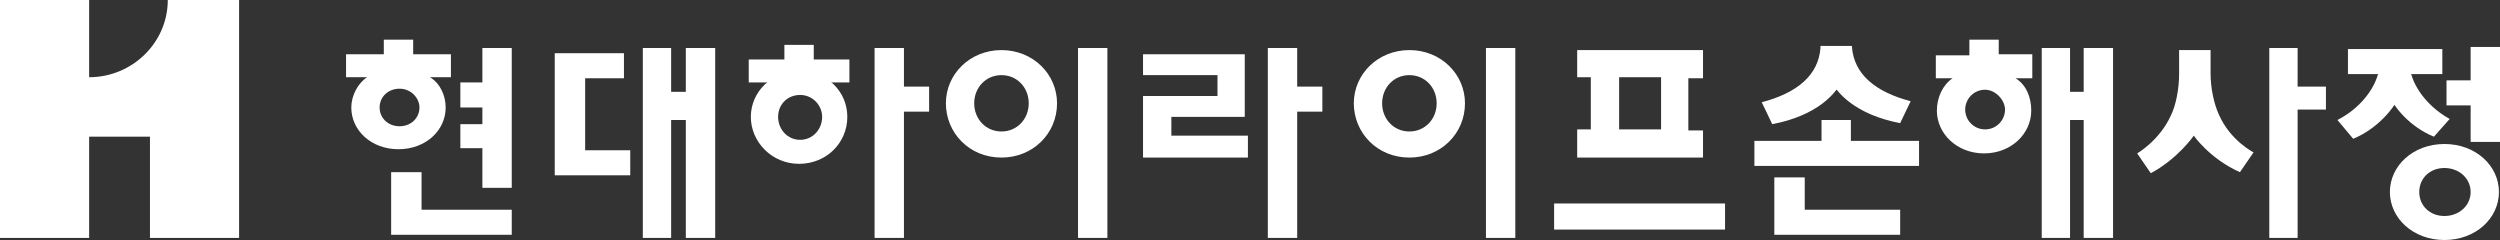
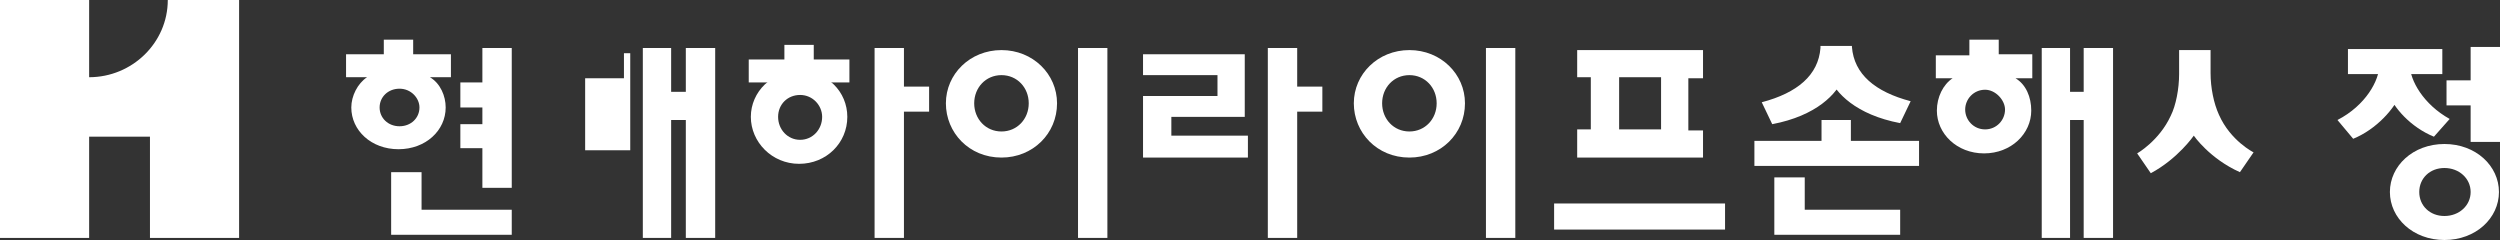
<svg xmlns="http://www.w3.org/2000/svg" width="500" height="48" viewBox="0 0 500 48" fill="none">
  <rect x="0" y="0" width="500" height="48" fill="#333333" stroke="none" />
  <g clip-path="url(#clip0_382_1357)">
    <path d="M17.827 15.444C26.426 15.444 33.557 8.557 33.557 0H47.819V47.583H29.992V27.339H17.827V47.583H0V0H17.827V15.444Z" fill="white" />
-     <path d="M459.522 9.6V17.322H465.185V21.913H459.522V47.583H453.859V9.6H459.522Z" fill="white" />
    <path d="M438.758 27.13C438.758 27.13 435.612 31.722 430.159 34.644L427.433 30.678C427.433 30.678 431.837 28.174 434.144 23.165C435.193 21.078 435.822 17.739 435.822 14.817V10.017H442.114V14.609C442.114 17.53 442.743 20.661 443.792 22.956C446.099 28.174 450.713 30.47 450.713 30.47L447.986 34.435C441.904 31.722 438.758 27.13 438.758 27.13Z" fill="white" />
    <path d="M488.465 9.809H469.589V14.817H488.465V9.809Z" fill="white" />
    <path d="M494.128 9.391V16.07H489.304V21.078H494.128V28.383H500V9.391H494.128Z" fill="white" />
    <path d="M477.979 38.4C477.979 33.183 482.593 28.8 488.885 28.8C495.177 28.8 499.791 33.183 499.791 38.4C499.791 43.617 495.177 48 488.885 48C482.593 48 477.979 43.617 477.979 38.4ZM488.885 43.2C491.821 43.2 494.128 41.113 494.128 38.4C494.128 35.687 491.821 33.6 488.885 33.6C485.948 33.6 483.851 35.687 483.851 38.4C483.851 41.113 485.948 43.2 488.885 43.2Z" fill="white" />
    <path d="M416.737 18.365H414.01V9.6H408.348V47.583H414.01V24H416.737V47.583H422.609V9.6H416.737V18.365Z" fill="white" />
    <path d="M393.875 7.93V11.061H387.164V15.652H390.52C388.632 16.904 387.374 19.409 387.374 22.122C387.374 26.713 391.359 30.678 396.812 30.678C402.265 30.678 406.25 26.713 406.25 22.122C406.25 19.409 405.201 16.904 403.104 15.652H406.459V10.852H399.748V7.93H393.875ZM401.006 21.913C401.006 24 399.328 25.878 397.021 25.878C394.714 25.878 393.037 24 393.037 21.913C393.037 19.826 394.714 17.948 397.021 17.948C399.119 17.948 401.006 20.035 401.006 21.913Z" fill="white" />
    <path d="M354.866 35.478H360.948V41.948H380.034V46.956H354.866V35.478Z" fill="white" />
    <path d="M370.176 28.174V24H364.304V28.174H350.881V33.183H383.809V28.174H370.176Z" fill="white" />
    <path d="M365.771 15.235C367.03 18.574 371.224 22.956 380.033 24.626L382.131 20.244C375 18.365 370.805 14.817 370.386 9.391V9.183H364.094V9.6C363.674 15.026 359.48 18.574 352.349 20.452L354.446 24.835C363.255 23.165 367.449 18.783 368.708 15.444" fill="white" />
    <path d="M481.963 12.939C481.963 16.07 484.689 20.87 489.933 23.791L486.787 27.339C482.172 25.461 478.607 21.496 477.558 18.365H480.285C479.026 21.704 475.251 25.878 470.637 27.756L467.491 24C473.154 21.078 475.88 16.07 475.88 12.939" fill="white" />
    <path d="M200.294 10.017C194.002 10.017 189.178 14.817 189.178 20.661C189.178 26.504 193.792 31.513 200.294 31.513C206.585 31.513 211.409 26.713 211.409 20.661C211.409 14.817 206.585 10.017 200.294 10.017ZM200.294 26.296C197.148 26.296 194.84 23.791 194.84 20.661C194.84 17.53 197.148 15.026 200.294 15.026C203.439 15.026 205.747 17.53 205.747 20.661C205.747 23.791 203.439 26.296 200.294 26.296Z" fill="white" />
    <path d="M159.816 14.191C154.363 14.191 150.168 18.365 150.168 23.374C150.168 28.383 154.363 32.765 159.816 32.765C165.269 32.765 169.463 28.591 169.463 23.374C169.463 18.365 165.478 14.191 159.816 14.191ZM160.025 27.965C157.509 27.965 155.621 25.878 155.621 23.374C155.621 20.869 157.509 18.991 160.025 18.991C162.542 18.991 164.43 21.078 164.43 23.374C164.43 25.878 162.542 27.965 160.025 27.965Z" fill="white" />
    <path d="M137.164 18.365H134.228V9.6H128.565V47.583H134.228V24H137.164V47.583H143.037V9.6H137.164V18.365Z" fill="white" />
    <path d="M78.23 34.435H84.312V41.948H102.349V46.956H78.23V34.435Z" fill="white" />
    <path d="M96.477 29.635H92.072V24.835H96.477V21.496H92.072V16.487H96.477V9.6H102.349V37.565H96.477V29.635Z" fill="white" />
    <path d="M76.761 7.93V10.852H69.211V15.444H73.406C71.518 16.696 70.26 19.2 70.26 21.496C70.26 26.087 74.245 29.843 79.698 29.843C85.15 29.843 89.135 26.087 89.135 21.496C89.135 19.2 88.087 16.696 85.99 15.444H90.184V10.852H82.634V7.93H76.761ZM83.892 21.496C83.892 23.583 82.214 25.252 79.907 25.252C77.6 25.252 75.922 23.583 75.922 21.496C75.922 19.409 77.6 17.739 79.907 17.739C82.214 17.739 83.892 19.617 83.892 21.496Z" fill="white" />
-     <path d="M126.049 30.052H117.03V15.652H124.791V10.643H110.948V35.061H126.049V30.052Z" fill="white" />
+     <path d="M126.049 30.052H117.03V15.652H124.791V10.643H110.948H126.049V30.052Z" fill="white" />
    <path d="M180.788 9.6V17.322H185.822V22.33H180.788V47.583H174.916V9.6H180.788Z" fill="white" />
    <path d="M221.477 9.6H215.604V47.583H221.477V9.6Z" fill="white" />
    <path d="M281.879 10.017C275.587 10.017 270.764 14.817 270.764 20.661C270.764 26.504 275.378 31.513 281.879 31.513C288.171 31.513 292.995 26.713 292.995 20.661C292.995 14.817 288.171 10.017 281.879 10.017ZM281.879 26.296C278.733 26.296 276.426 23.791 276.426 20.661C276.426 17.53 278.733 15.026 281.879 15.026C285.025 15.026 287.332 17.53 287.332 20.661C287.332 23.791 285.025 26.296 281.879 26.296Z" fill="white" />
    <path d="M303.062 9.6H297.189V47.583H303.062V9.6Z" fill="white" />
    <path d="M169.882 11.896H149.748V16.487H169.882V11.896Z" fill="white" />
    <path d="M162.751 8.974H156.879V14.817H162.751V8.974Z" fill="white" />
    <path d="M259.438 9.6V17.322H264.471V22.33H259.438V47.583H253.565V9.6H259.438Z" fill="white" />
    <path d="M340.604 31.513H315.437V25.878H318.163V15.444H315.437V10.017H340.604V15.652H337.668V26.087H340.604V31.513ZM323.826 15.444V25.878H332.215V15.444H323.826Z" fill="white" />
    <path d="M243.498 19.2V15.026H228.607V10.852H248.951V23.374H234.27V27.13H249.581V31.513H228.607V19.2H243.498Z" fill="white" />
    <path d="M345.009 40.696H310.822V45.913H345.009V40.696Z" fill="white" />
  </g>
  <defs>
    <clipPath id="clip0_382_1357">
      <rect width="500" height="48" fill="white" />
    </clipPath>
  </defs>
</svg>